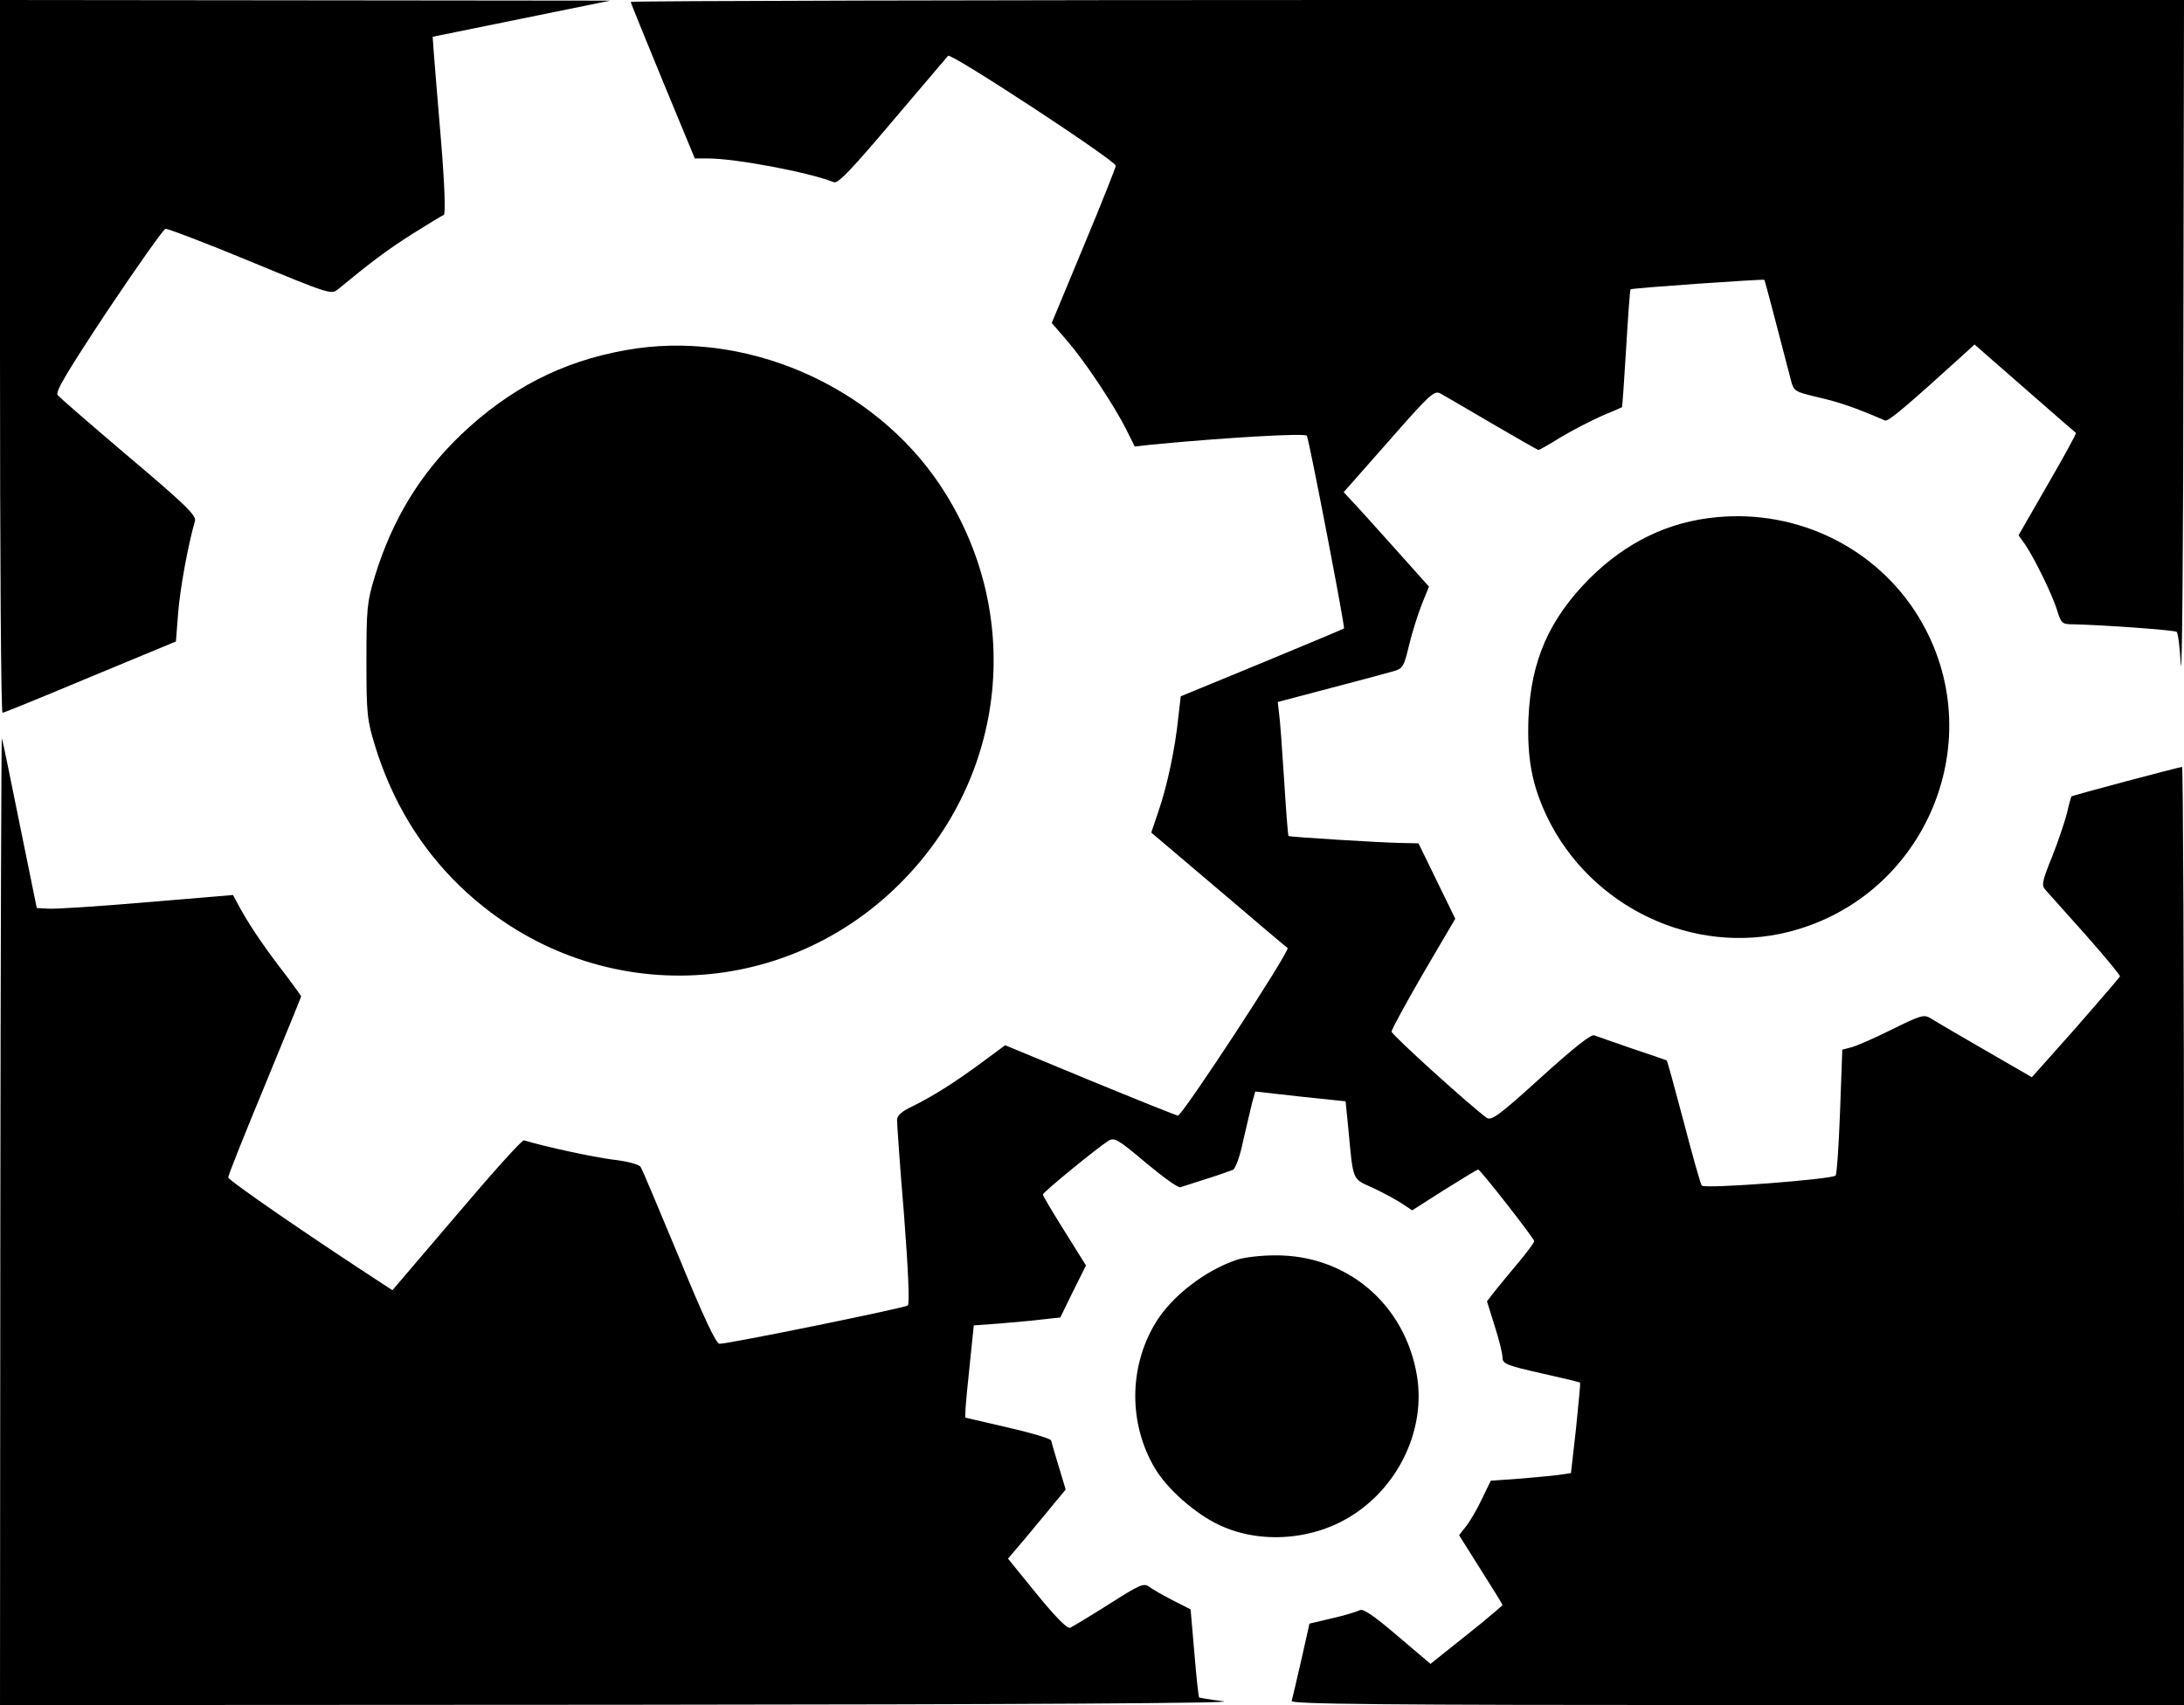
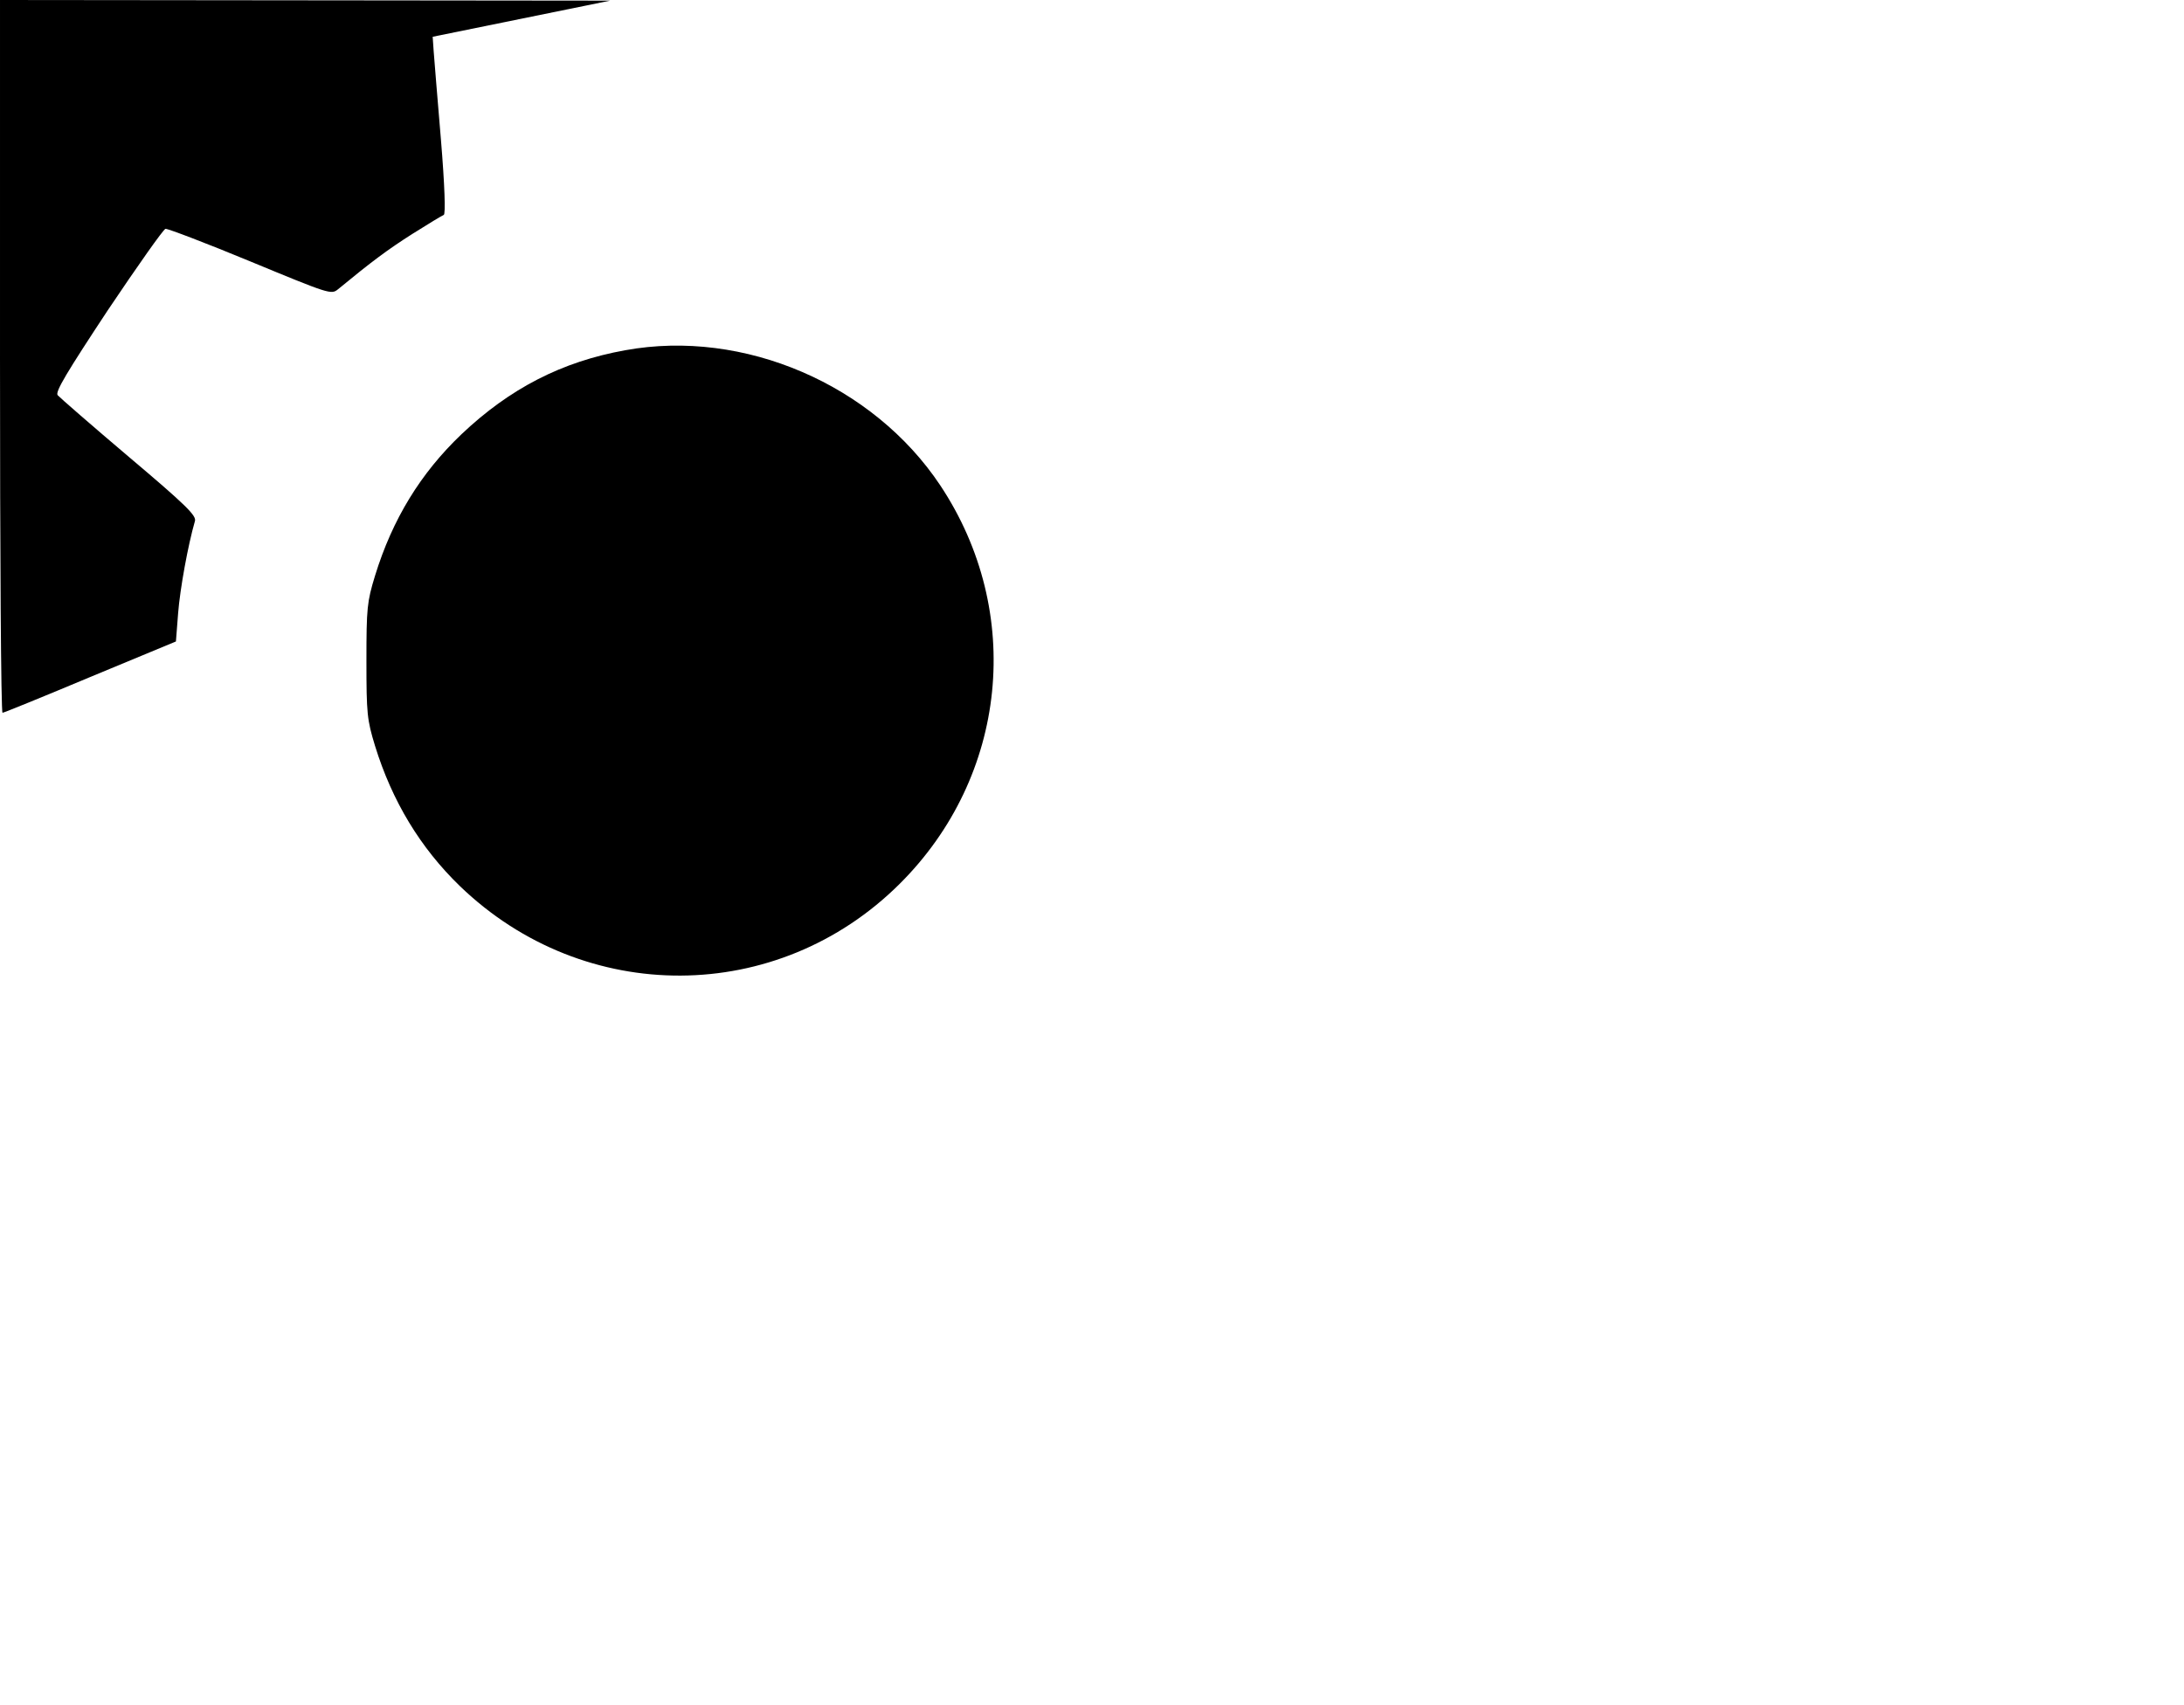
<svg xmlns="http://www.w3.org/2000/svg" version="1.0" width="689pt" height="538pt" viewBox="0 0 689 538" preserveAspectRatio="xMidYMid meet">
  <g transform="translate(0,538) scale(0.1,-0.1)" fill="#000000" stroke="none">
    <path d="M0 4255 c0 -619 3 -1125 8 -1124 4 0 129 51 277 113 l270 112 7 90 c6 76 31 214 53 290 5 17 -28 50 -208 202 -118 100 -219 188 -225 195 -9 10 30 74 158 268 94 140 175 255 182 257 7 1 128 -45 268 -103 249 -103 255 -105 276 -88 108 89 158 126 235 175 49 31 94 58 99 60 6 2 3 93 -9 238 -11 129 -21 255 -23 280 l-3 44 280 57 280 57 -962 1 -963 1 0 -1125z" />
-     <path d="M1990 5374 c0 -4 46 -116 101 -250 l101 -244 42 0 c86 0 316 -43 397 -75 13 -5 59 44 184 192 93 109 172 202 176 207 9 10 529 -331 529 -347 0 -5 -45 -119 -101 -253 l-101 -243 50 -58 c55 -64 146 -200 186 -280 l26 -52 52 6 c240 23 488 37 491 28 10 -28 121 -605 117 -608 -3 -2 -120 -51 -260 -109 l-255 -105 -8 -69 c-10 -98 -35 -214 -62 -293 l-23 -68 211 -179 c115 -98 214 -182 219 -185 10 -7 -331 -528 -346 -529 -4 0 -129 50 -277 111 l-268 111 -73 -54 c-88 -65 -157 -108 -220 -139 -34 -16 -48 -29 -48 -43 0 -12 9 -146 22 -299 13 -169 18 -281 12 -286 -9 -8 -564 -121 -594 -121 -11 0 -50 83 -128 273 -62 149 -116 278 -121 285 -5 8 -42 18 -87 23 -62 8 -212 40 -281 61 -6 2 -101 -104 -212 -235 l-203 -238 -26 17 c-243 158 -492 330 -492 339 0 7 52 137 115 289 63 153 115 280 115 282 0 2 -22 32 -48 67 -60 77 -109 148 -142 207 l-25 46 -275 -23 c-151 -13 -290 -22 -309 -20 l-35 2 -53 260 c-29 143 -54 267 -57 275 -2 8 -4 -675 -5 -1517 l-1 -1533 1968 1 c1273 1 1941 5 1892 11 -41 5 -76 11 -77 12 -2 2 -9 65 -15 140 l-12 138 -55 28 c-31 16 -65 35 -75 43 -18 13 -29 8 -128 -55 -60 -38 -115 -71 -122 -74 -9 -4 -47 35 -105 106 l-91 112 56 66 c30 37 72 86 91 110 l35 42 -22 73 c-12 39 -23 77 -24 82 -2 6 -63 24 -137 41 l-134 31 1 29 c1 16 7 81 14 145 l12 117 82 6 c44 4 106 9 136 13 l55 6 40 82 41 82 -68 109 c-37 59 -68 111 -68 115 0 7 170 146 206 169 20 12 30 6 119 -69 54 -45 102 -80 109 -77 6 2 43 14 81 26 39 12 77 26 85 29 8 5 22 43 32 92 11 46 23 100 28 119 l10 36 142 -16 143 -15 8 -80 c17 -178 11 -162 80 -194 34 -16 76 -39 92 -50 l30 -20 102 65 c56 35 104 64 106 64 7 0 177 -218 177 -226 0 -5 -23 -36 -51 -69 -28 -33 -61 -74 -74 -90 l-24 -31 24 -77 c14 -43 25 -88 25 -100 0 -20 11 -25 122 -50 67 -15 122 -28 123 -30 1 -1 -5 -66 -13 -144 l-16 -141 -40 -6 c-23 -3 -80 -8 -127 -12 l-86 -6 -28 -58 c-15 -32 -38 -71 -50 -86 l-22 -28 68 -108 c38 -60 69 -110 69 -112 0 -2 -33 -30 -72 -62 -40 -32 -91 -73 -114 -91 l-41 -33 -105 89 c-76 65 -109 87 -119 80 -8 -4 -46 -16 -86 -25 l-72 -17 -26 -116 c-15 -64 -28 -122 -30 -128 -4 -10 282 -13 1405 -13 l1410 0 0 1480 c0 814 -3 1480 -6 1480 -9 0 -347 -90 -349 -93 -1 -1 -8 -24 -14 -52 -7 -27 -28 -90 -47 -138 -32 -78 -34 -91 -21 -105 8 -9 65 -73 126 -141 61 -69 110 -128 109 -132 -2 -4 -65 -77 -140 -163 l-138 -155 -147 85 c-82 47 -158 92 -171 100 -22 14 -30 12 -125 -35 -56 -28 -114 -53 -128 -56 l-27 -7 -7 -193 c-4 -106 -10 -198 -14 -204 -8 -12 -412 -43 -422 -32 -4 3 -29 93 -57 200 -28 106 -52 194 -54 195 -2 1 -50 18 -108 37 -58 20 -112 39 -120 42 -10 5 -65 -39 -169 -133 -132 -120 -156 -137 -171 -127 -51 37 -300 262 -300 272 0 6 45 89 100 184 l101 172 -58 119 -58 119 -50 1 c-69 1 -357 19 -360 22 -2 2 -8 82 -14 178 -6 96 -13 191 -16 210 l-4 35 167 44 c92 24 181 48 198 53 29 8 33 14 49 81 9 39 28 98 40 129 l23 57 -110 123 c-61 68 -121 135 -135 149 l-24 26 142 161 c128 146 143 160 162 151 11 -6 85 -49 163 -95 79 -46 145 -84 148 -84 2 0 34 18 71 41 37 22 95 52 129 67 33 14 62 26 63 27 1 1 7 84 13 185 6 101 12 185 14 187 3 4 420 33 422 30 2 -2 43 -159 84 -317 9 -35 12 -36 87 -54 65 -15 113 -31 210 -73 10 -4 69 46 255 215 l27 25 158 -138 c87 -76 160 -140 162 -141 2 -2 -38 -75 -89 -163 l-92 -160 20 -28 c29 -42 88 -162 102 -210 13 -41 15 -43 54 -43 89 -2 318 -18 323 -24 4 -3 10 -50 13 -104 4 -53 8 397 8 1001 l2 1097 -2450 0 c-1347 0 -2450 -3 -2450 -6z" />
    <path d="M1973 4275 c-201 -36 -365 -121 -517 -265 -129 -123 -218 -268 -273 -447 -25 -82 -27 -101 -27 -268 0 -167 2 -186 27 -268 54 -175 143 -322 268 -443 393 -379 1002 -376 1387 7 341 339 394 858 128 1258 -212 318 -620 494 -993 426z" />
-     <path d="M5415 3748 c-152 -14 -285 -79 -400 -193 -128 -129 -185 -259 -193 -440 -5 -127 11 -212 58 -311 137 -286 462 -441 764 -364 435 111 641 611 409 993 -132 217 -380 340 -638 315z" />
-     <path d="M3905 1406 c-102 -33 -211 -117 -262 -204 -82 -139 -82 -315 0 -454 38 -65 128 -145 204 -180 129 -61 298 -48 421 32 148 95 230 274 202 440 -38 226 -222 381 -448 379 -43 0 -95 -6 -117 -13z" />
  </g>
</svg>